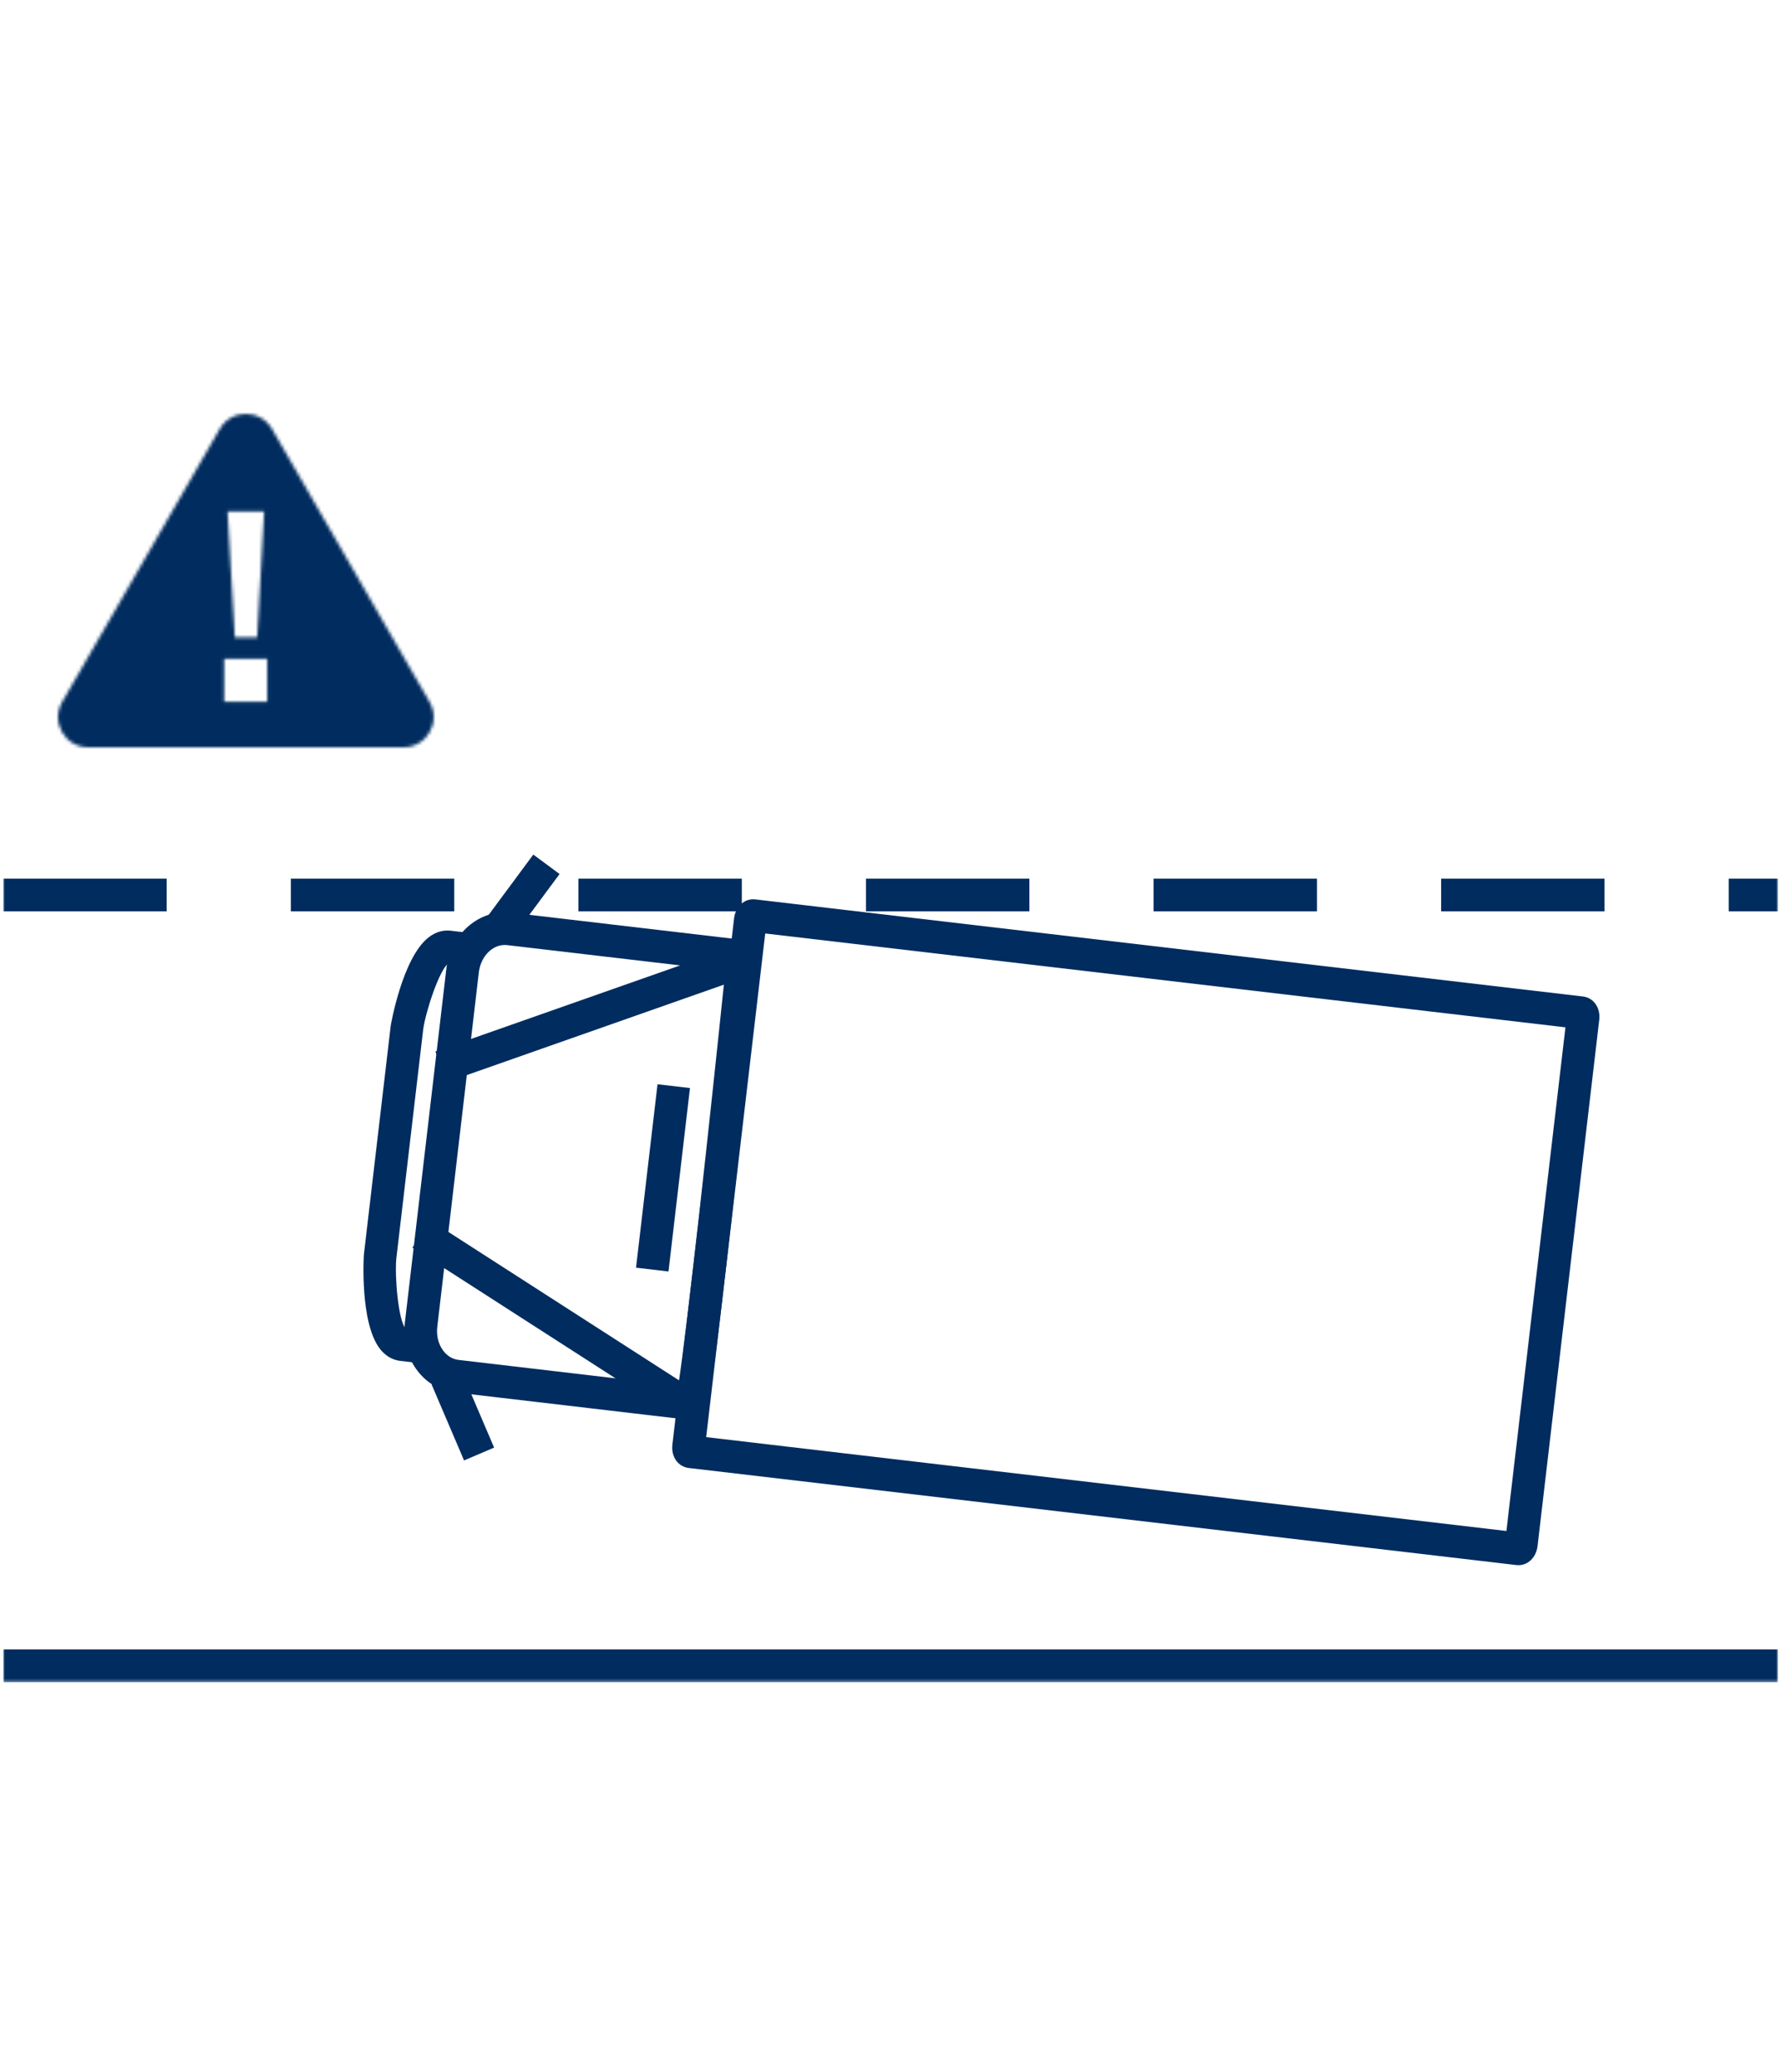
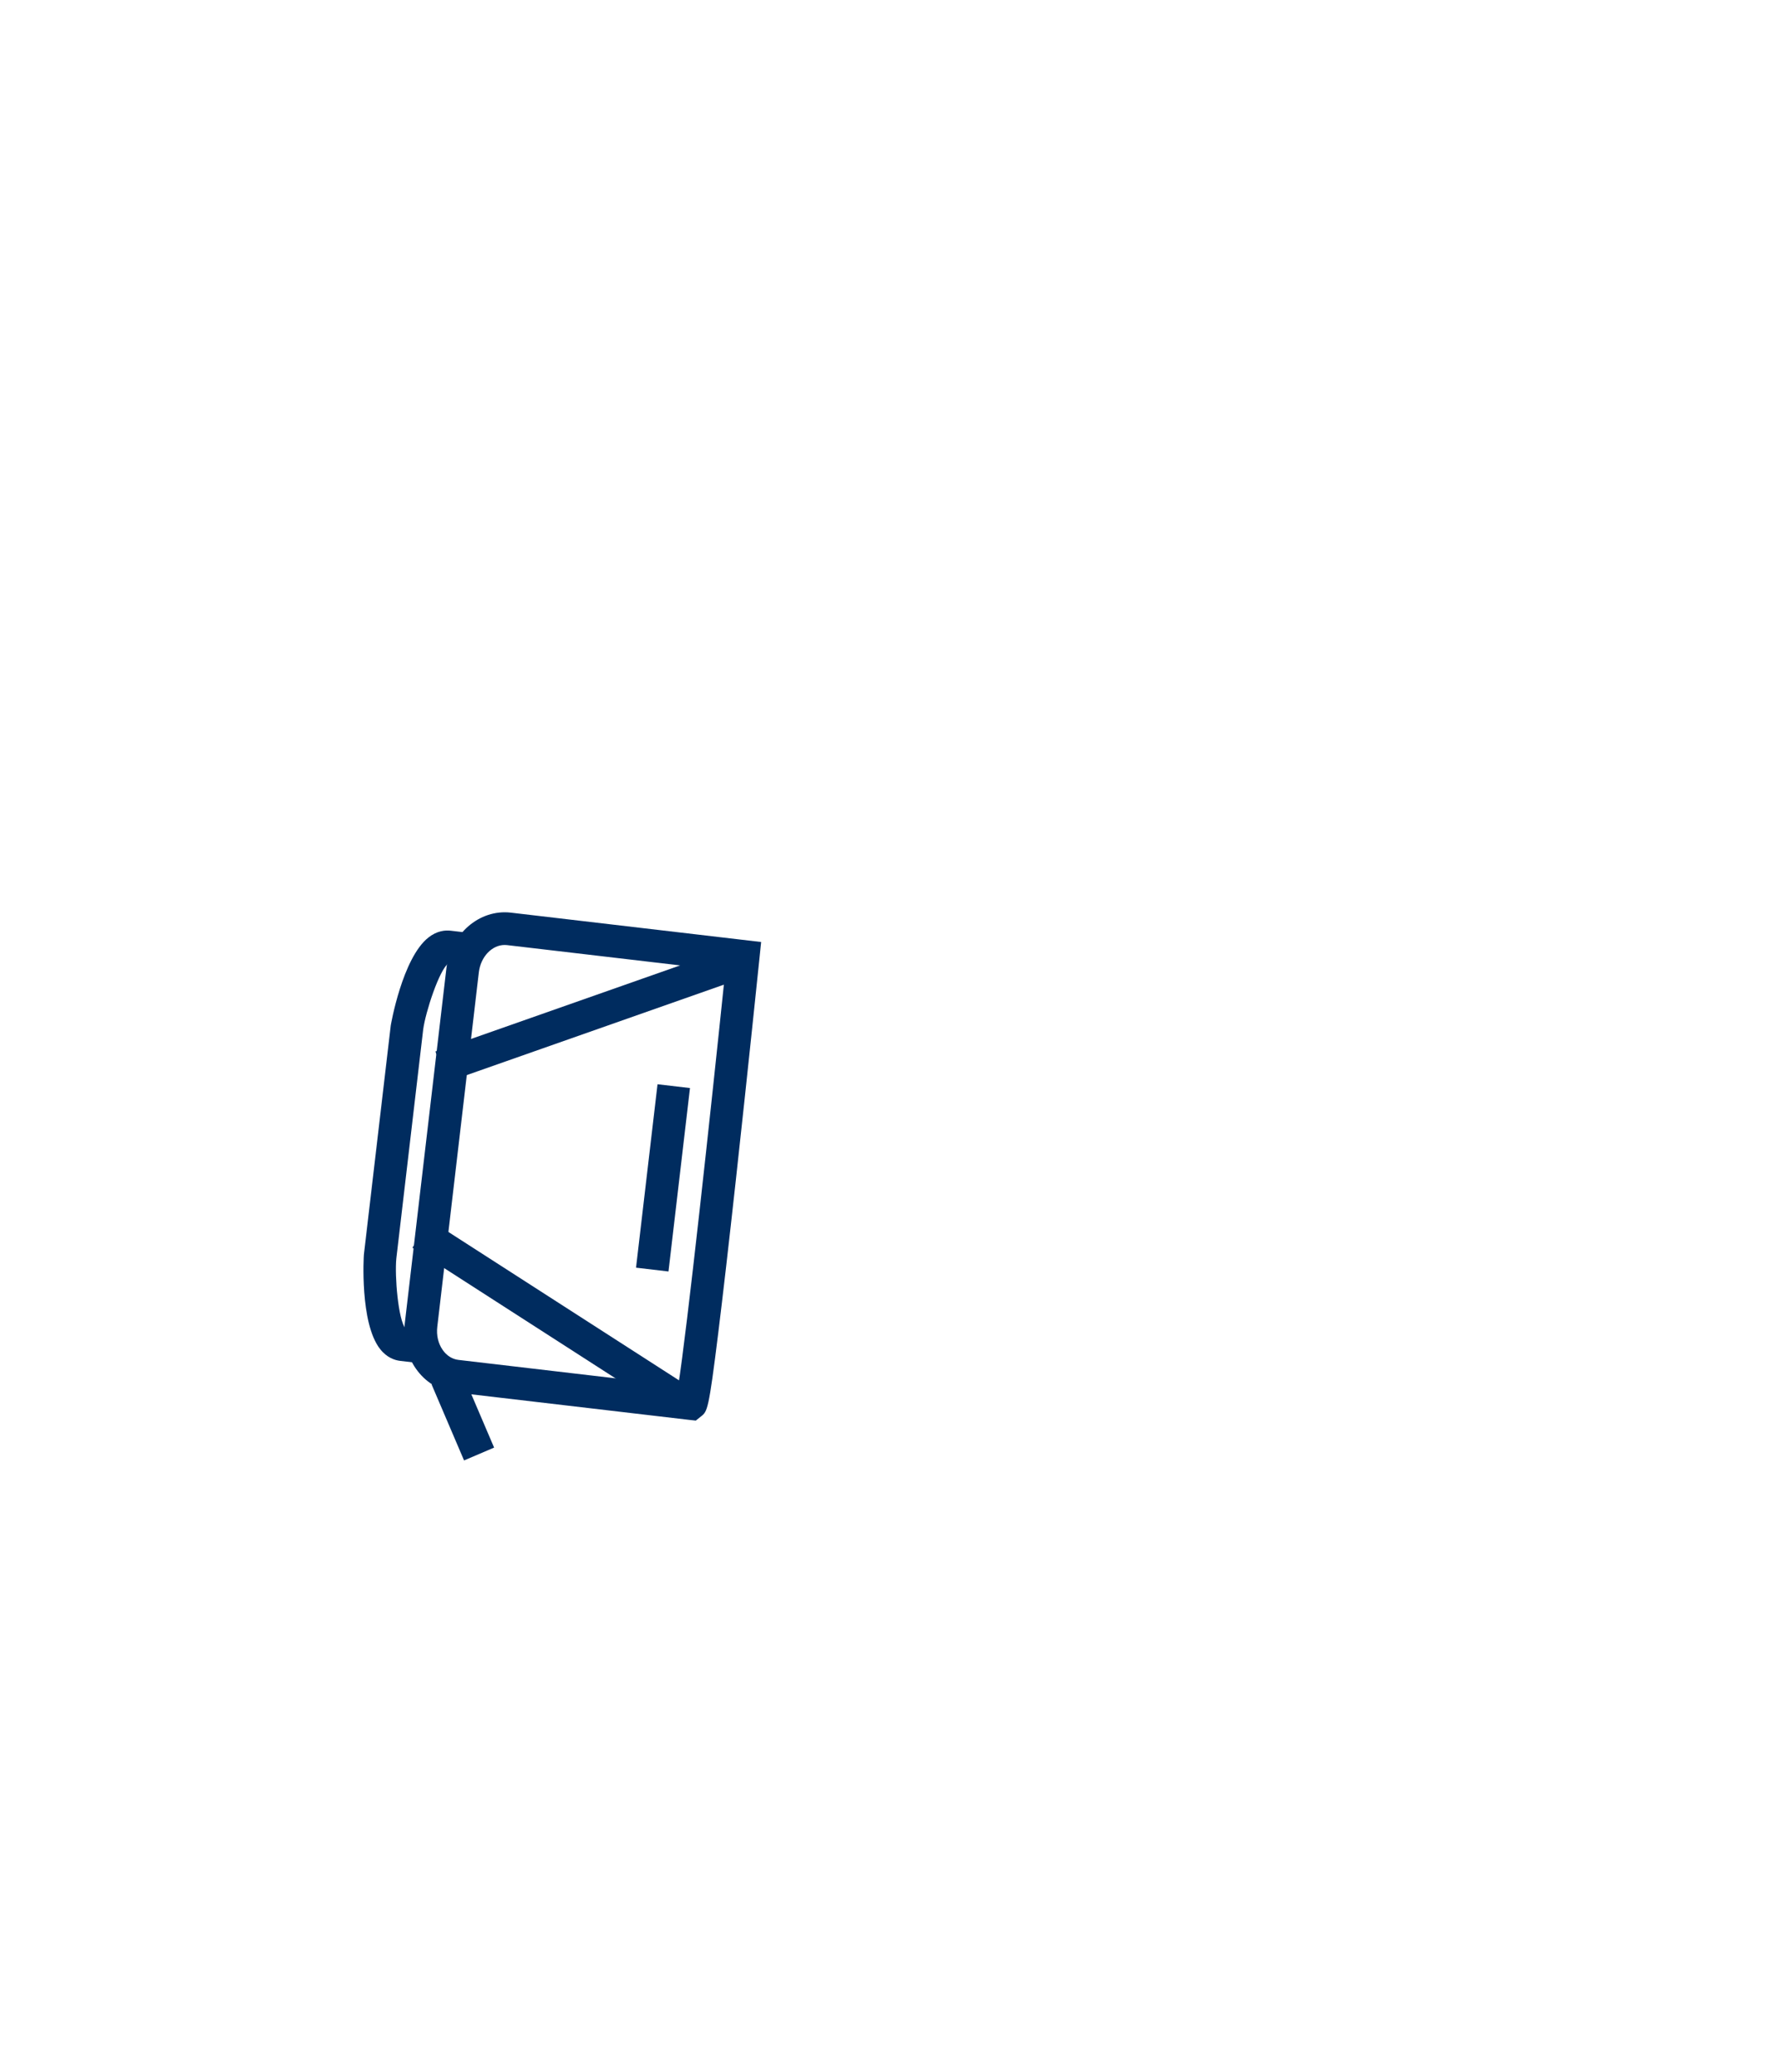
<svg xmlns="http://www.w3.org/2000/svg" xmlns:xlink="http://www.w3.org/1999/xlink" width="545px" height="634px" viewBox="0 0 545 634" version="1.1">
  <title>Icons/Lane Departure Warning</title>
  <defs>
    <path d="M49.494,4.619 L25.374,46.394 L1.248,88.177 C-2.3,94.326 2.141,102.01 9.237,102.01 L9.237,102.01 L105.728,102.01 C112.824,102.01 117.264,94.326 113.717,88.177 L113.717,88.177 L89.59,46.394 L65.471,4.619 C63.697,1.54 60.59,0 57.482,0 L57.482,0 C54.375,0 51.267,1.54 49.494,4.619 L49.494,4.619 Z M63.083,29.859 L60.947,68.368 L54.102,68.368 L51.874,29.859 L63.083,29.859 Z M50.844,88.047 L64.029,88.047 L64.029,74.954 L50.844,74.954 L50.844,88.047 Z" id="path-1" />
    <polygon id="path-3" points="0 395.673 543.062 395.673 543.062 0 0 0" />
  </defs>
  <g id="Icons/Lane-Departure-Warning" stroke="none" stroke-width="1" fill="none" fill-rule="evenodd">
    <g id="Group-24" transform="translate(1, 119)">
      <g id="Group-3" transform="translate(16.751, 7.63)">
        <mask id="mask-2" fill="white">
          <use xlink:href="#path-1" />
        </mask>
        <g id="Clip-2" />
-         <polygon id="Fill-1" fill="#002C5F" mask="url(#mask-2)" points="-9.93 109.64 124.895 109.64 124.895 -7.63 -9.93 -7.63" />
      </g>
      <g id="Group-23">
-         <path d="M215.095,320.699 L459.972,349.417 L478.04,195.322 L233.163,166.604 L215.095,320.699 Z M463.661,359.88 C463.461,359.88 463.257,359.869 463.052,359.847 L209.722,330.138 C206.431,329.717 204.32,326.641 204.759,322.974 L223.636,161.983 C224.071,158.322 226.84,155.822 230.077,156.174 L483.413,185.884 C486.702,186.301 488.815,189.377 488.376,193.047 L469.5,354.031 C469.091,357.472 466.633,359.88 463.661,359.88 L463.661,359.88 Z" id="Fill-4" fill="#002C5F" />
        <path d="M126.486,297.959 L121.458,297.371 C119.804,297.177 117.399,296.394 115.323,293.761 C109.025,285.777 110.328,265.056 110.351,264.859 L118.568,194.797 C118.59,194.61 122.107,174.166 130.088,167.849 C132.72,165.766 135.247,165.561 136.896,165.753 L141.916,166.34 L140.754,176.273 L136.201,175.74 C133.404,177.794 129.21,190.654 128.499,195.973 L120.282,266.03 C119.745,271.359 120.849,284.844 123.093,287.494 L127.648,288.027 L126.486,297.959 Z" id="Fill-6" fill="#002C5F" />
        <path d="M153.43,170.12 C149.554,170.12 146.088,173.719 145.524,178.509 L132.812,286.953 C132.508,289.538 133.087,292.037 134.443,293.994 C135.663,295.756 137.38,296.848 139.278,297.07 L206.54,304.959 C209.186,288.36 216.333,222.632 220.955,177.996 L154.16,170.162 C153.915,170.134 153.672,170.12 153.43,170.12 L153.43,170.12 Z M211.921,315.641 L209.808,315.41 L138.115,307.002 C133.326,306.442 129.102,303.845 126.223,299.689 C123.479,295.728 122.291,290.791 122.88,285.787 L135.592,177.342 C136.838,166.777 145.687,159.106 155.324,160.23 L231.914,169.213 L231.409,174.117 C231.374,174.455 227.885,208.312 224.186,241.938 C222.012,261.7 220.191,277.52 218.775,288.961 C215.861,312.488 215.464,312.807 213.556,314.333 L211.921,315.641 Z" id="Fill-8" fill="#002C5F" />
        <polygon id="Fill-10" fill="#002C5F" points="205.501 314.394 125.209 262.738 130.619 254.328 210.911 305.984" />
        <polygon id="Fill-12" fill="#002C5F" points="135.565 212.138 132.247 202.704 222.313 171.031 225.631 180.465" />
        <polygon id="Fill-14" fill="#002C5F" points="203.561 270.019 193.63 268.855 200.208 212.735 210.138 213.899" />
-         <polygon id="Fill-16" fill="#002C5F" points="156.459 167.017 148.422 161.067 162.194 142.465 170.231 148.415" />
        <polygon id="Fill-18" fill="#002C5F" points="141.006 327.832 131.049 304.529 140.244 300.6 150.201 323.902" />
        <mask id="mask-4" fill="white">
          <use xlink:href="#path-3" />
        </mask>
        <g id="Clip-21" />
-         <polygon id="Fill-20" fill="#002C5F" mask="url(#mask-4)" points="0 395.673 543.062 395.673 543.062 385.673 0 385.673" />
-         <path d="M0,159.83 L50,159.83 L50,149.83 L0,149.83 L0,159.83 Z M88,159.83 L138,159.83 L138,149.83 L88,149.83 L88,159.83 Z M176,159.83 L226,159.83 L226,149.83 L176,149.83 L176,159.83 Z M264,159.83 L314,159.83 L314,149.83 L264,149.83 L264,159.83 Z M352,159.83 L402,159.83 L402,149.83 L352,149.83 L352,159.83 Z M440,159.83 L490,159.83 L490,149.83 L440,149.83 L440,159.83 Z M528,159.83 L543.062,159.83 L543.062,149.83 L528,149.83 L528,159.83 Z" id="Fill-22" fill="#002C5F" mask="url(#mask-4)" />
      </g>
    </g>
  </g>
</svg>